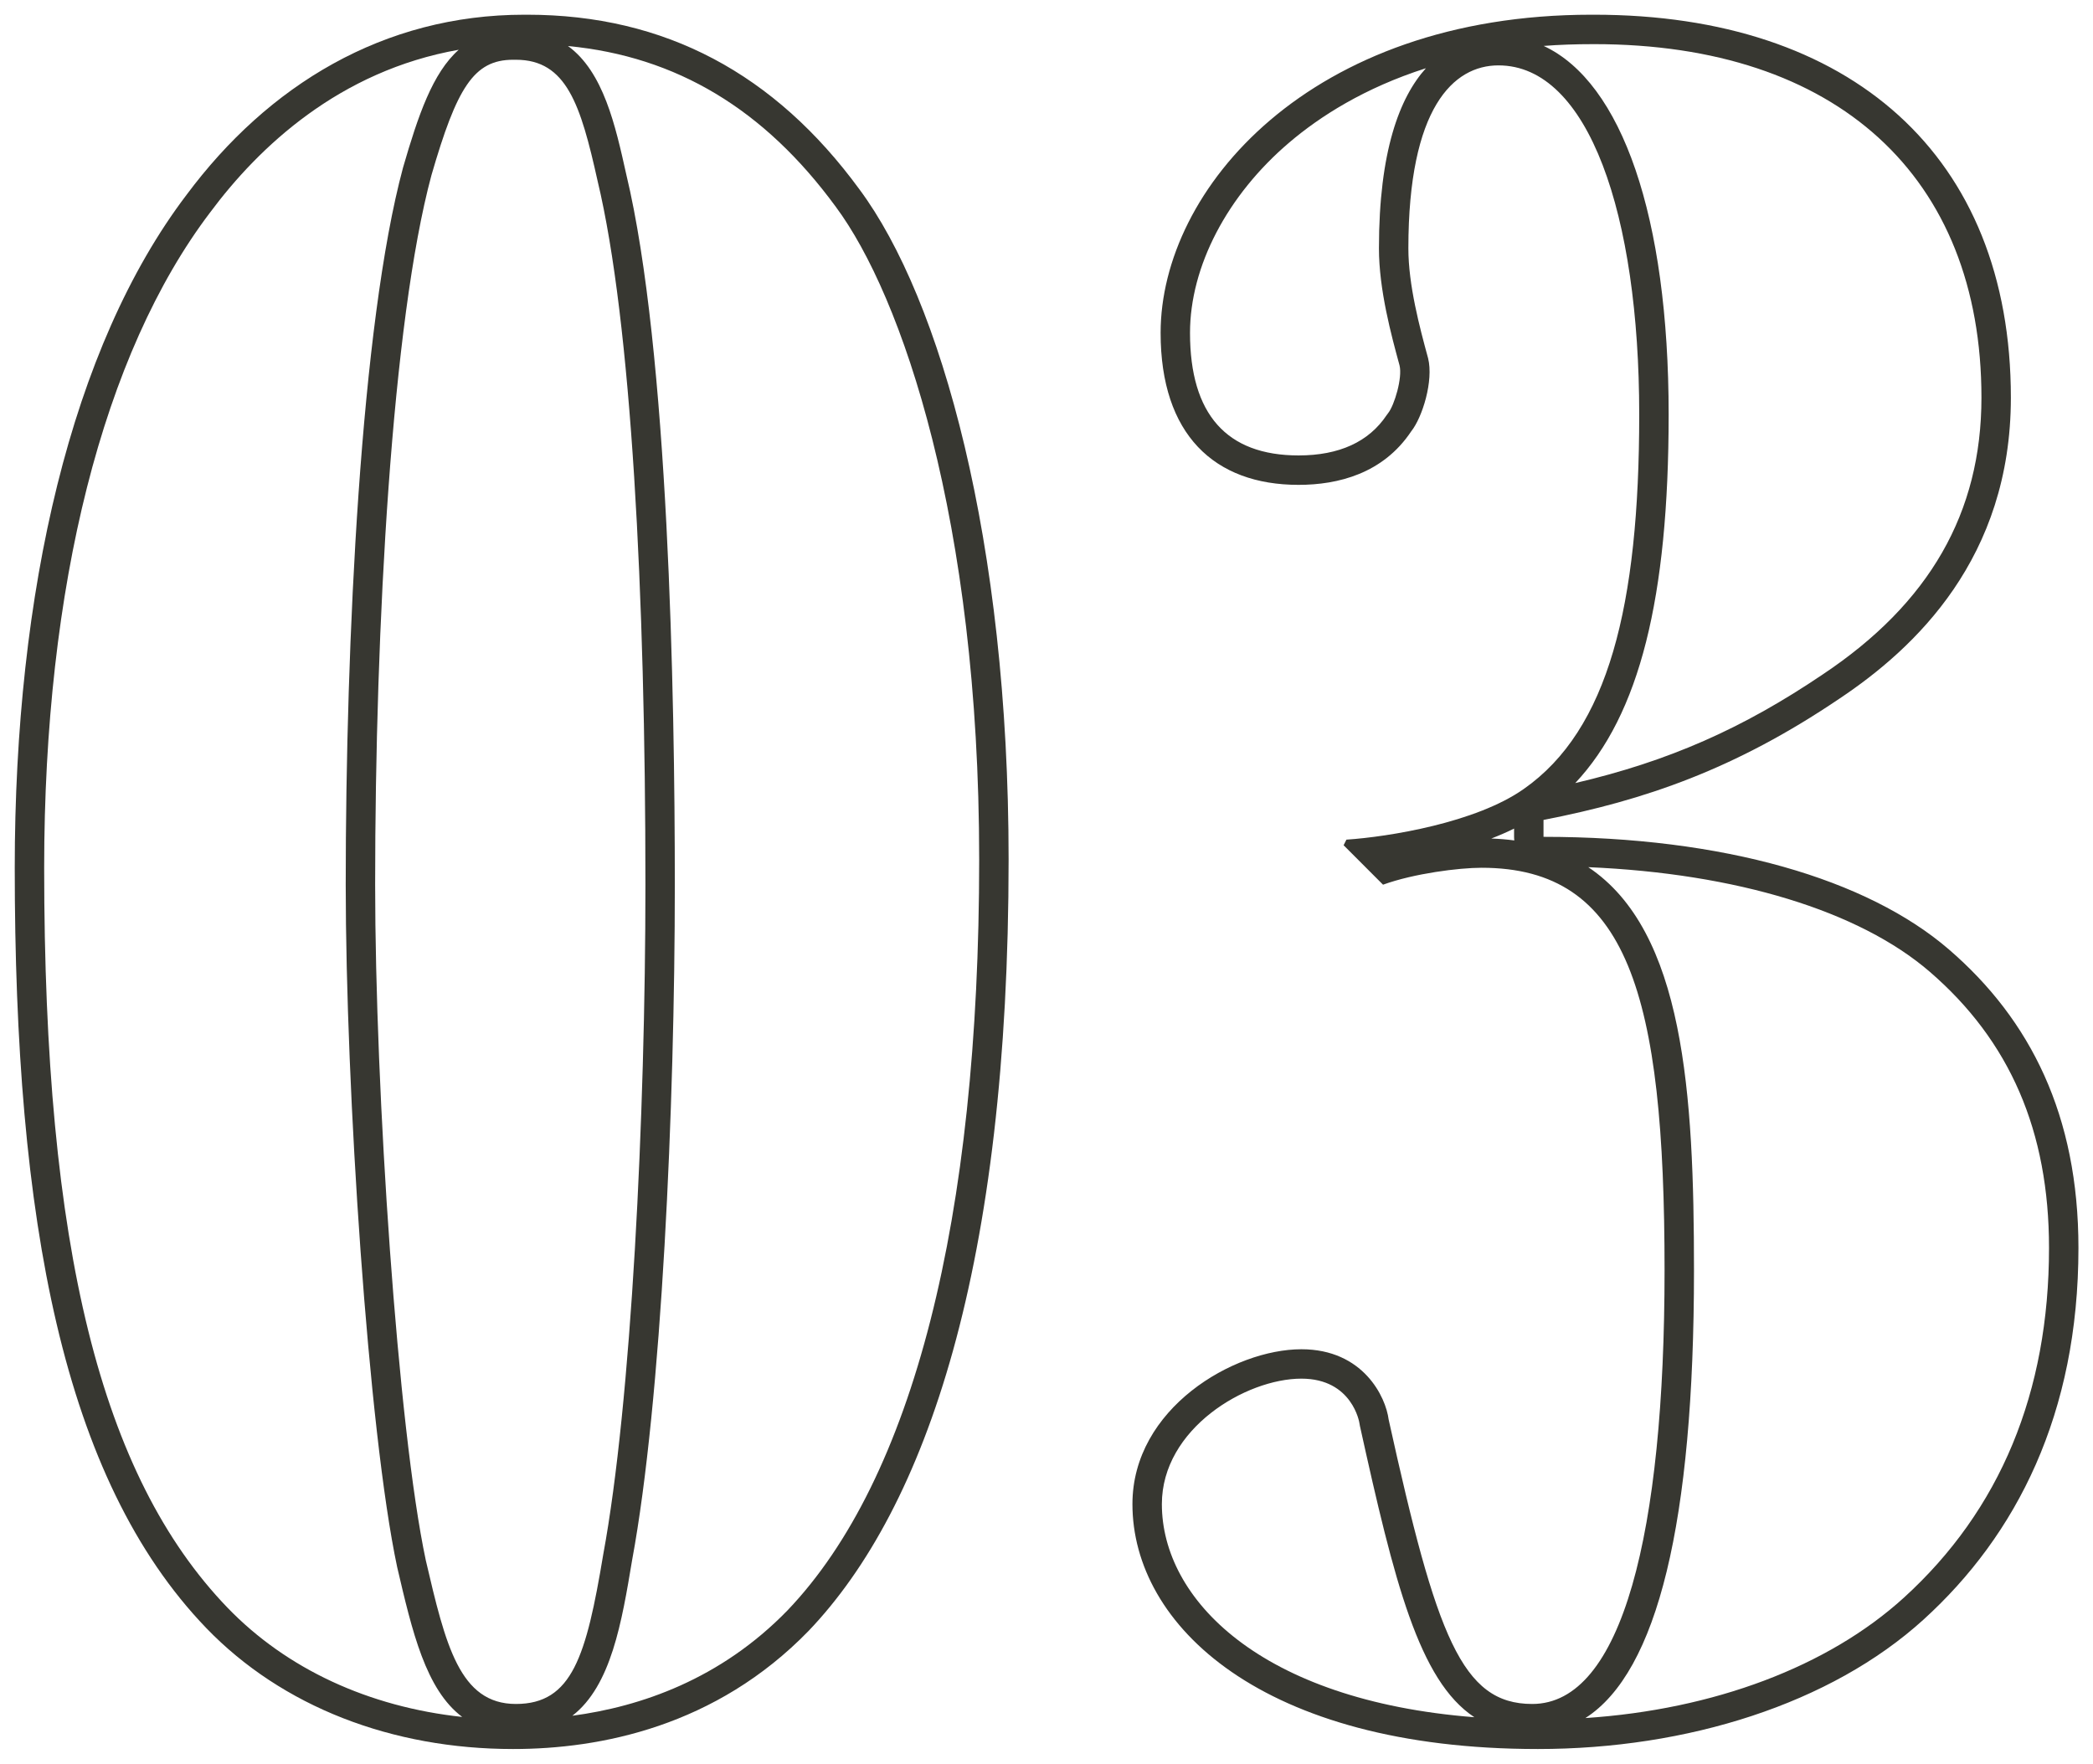
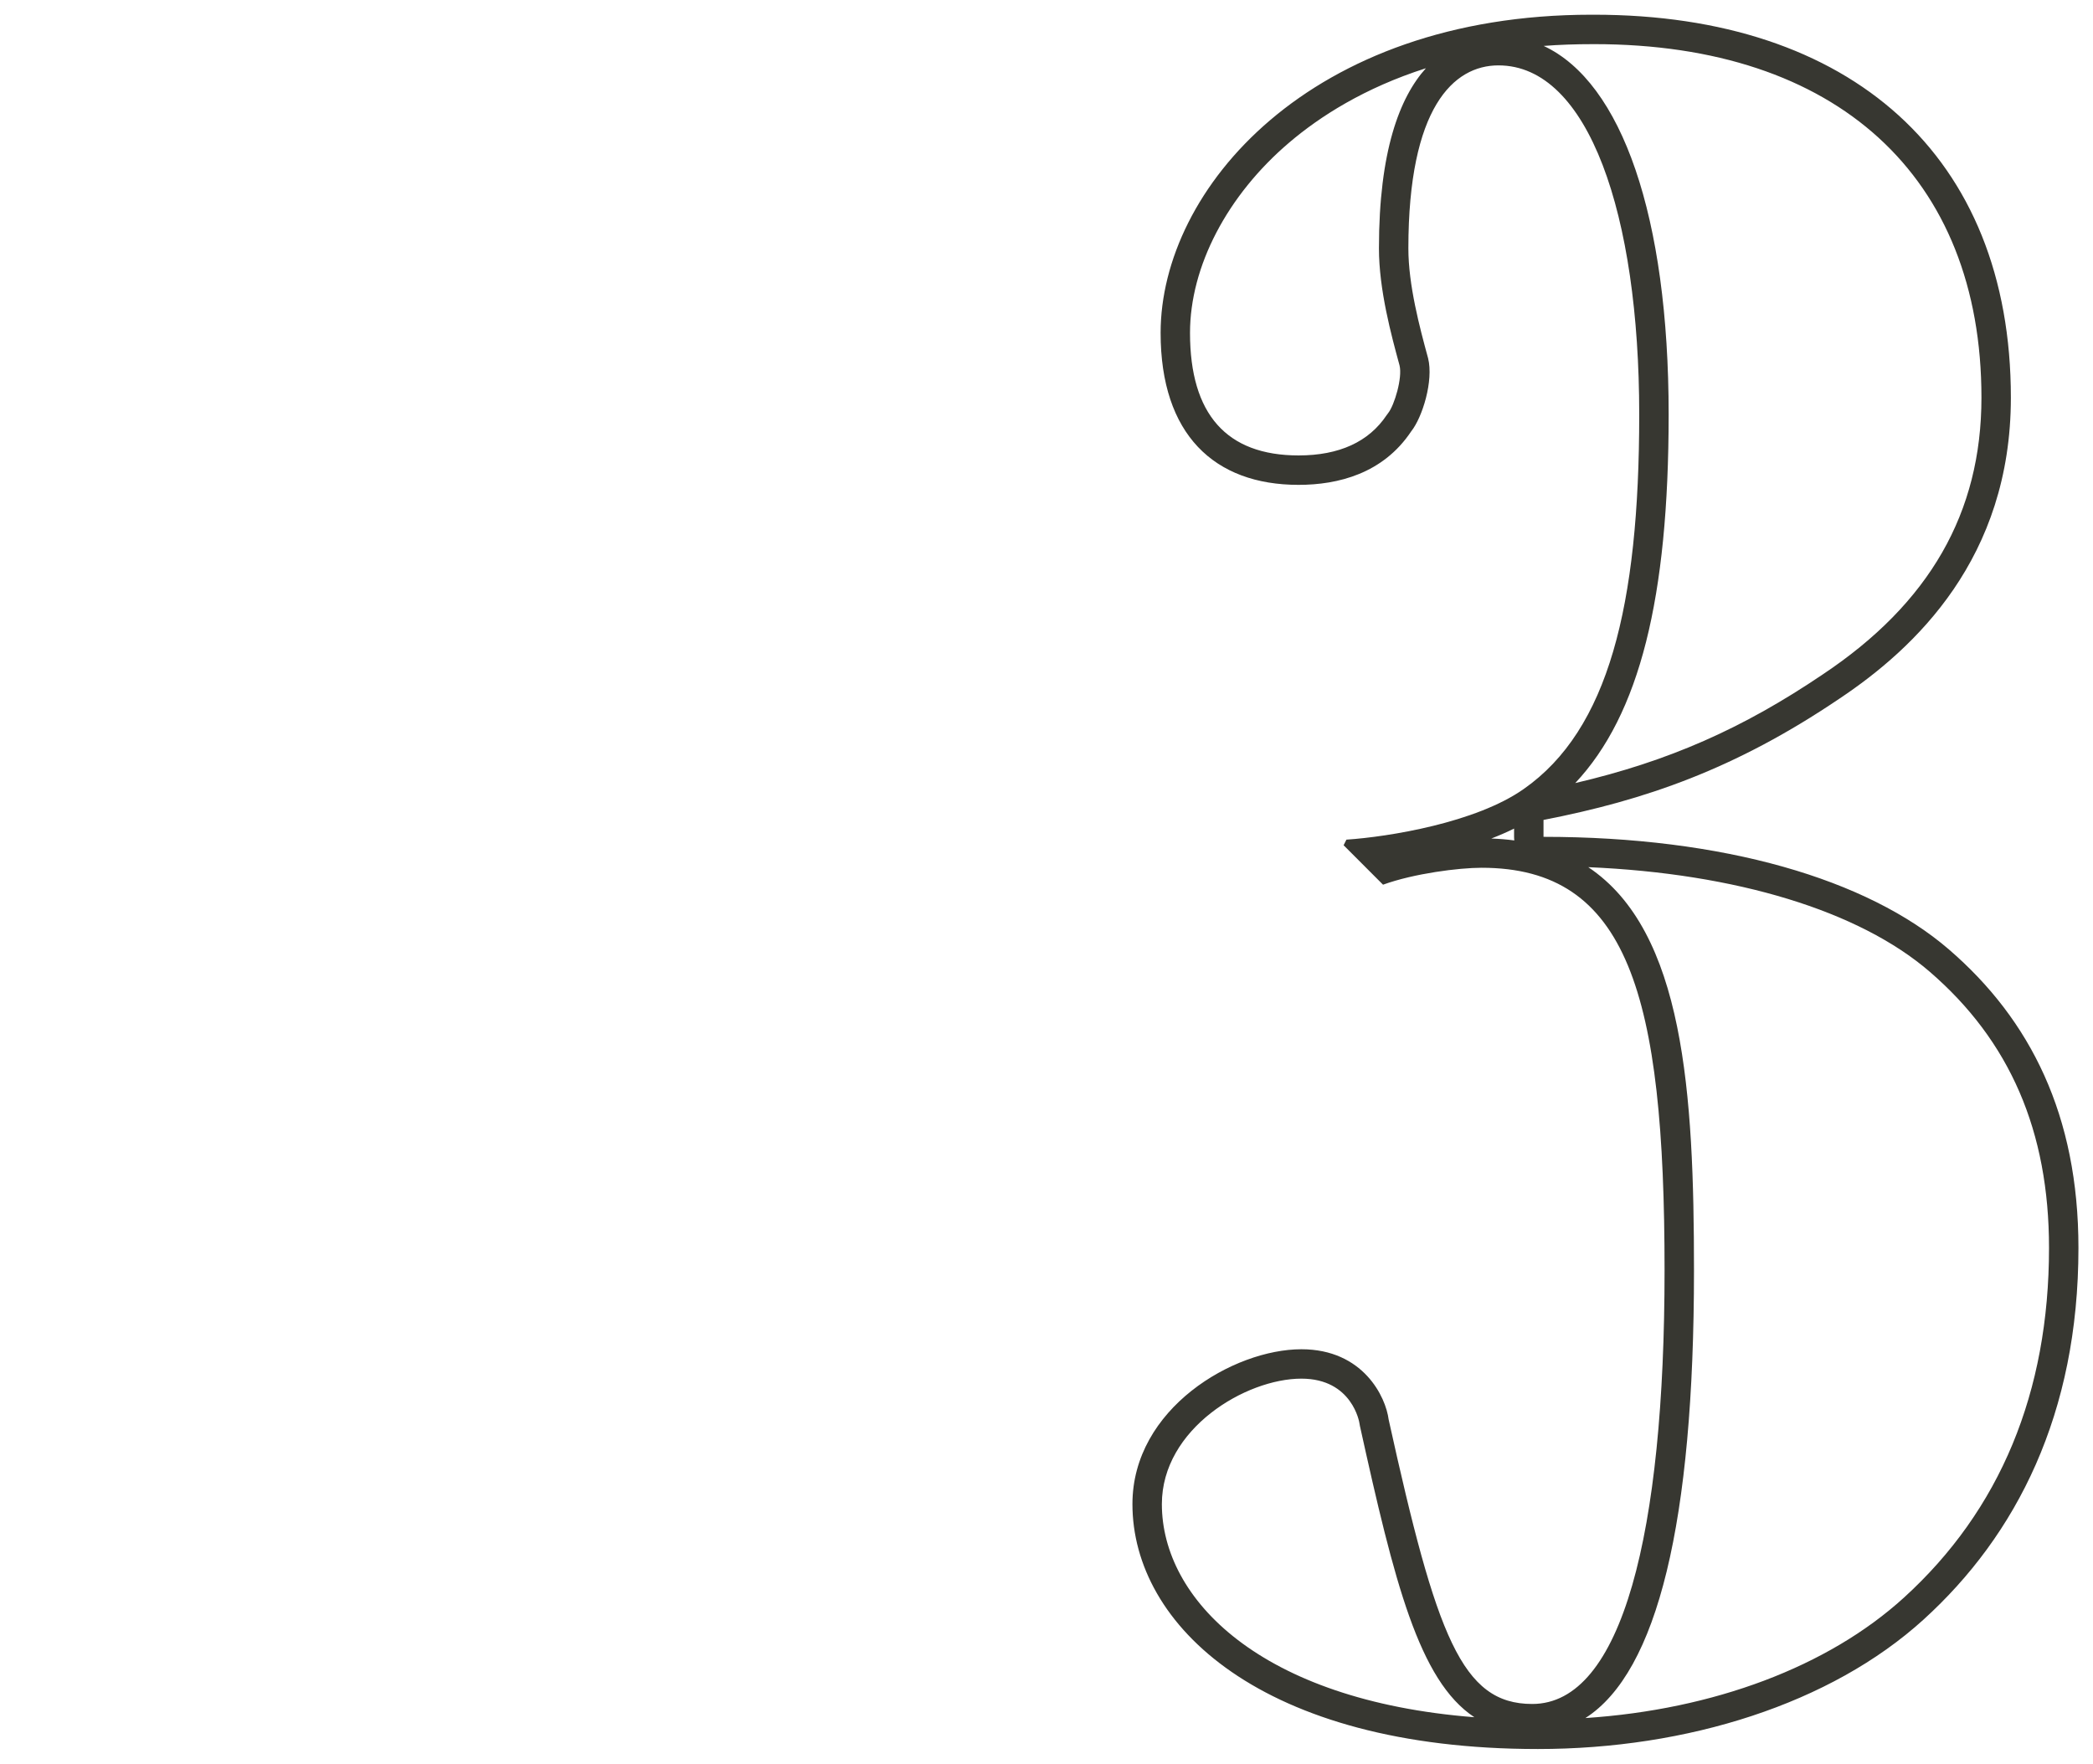
<svg xmlns="http://www.w3.org/2000/svg" viewBox="0 0 67.00 56.46" data-guides="{&quot;vertical&quot;:[],&quot;horizontal&quot;:[]}">
  <defs />
-   <path fill="#373731" stroke="none" fill-opacity="1" stroke-width="0" stroke-opacity="1" alignment-baseline="" baseline-shift="" class="cls-1" id="tSvg92069da85e" title="Path 5" d="M18.183 1.474C21.656 1.806 24.469 3.497 26.755 6.62C28.872 9.469 31.345 16.649 31.345 27.509C31.345 39.032 29.223 47.346 25.212 51.547C23.068 53.756 20.508 54.632 18.322 54.923C19.565 53.962 19.905 51.922 20.235 49.941C21.18 44.84 21.602 35.407 21.602 28.32C21.602 22.248 21.4 11.218 20.048 5.583C19.7 4.018 19.319 2.302 18.183 1.474M14.684 1.593C13.849 2.335 13.388 3.688 12.902 5.364C11.549 10.389 11.067 20.517 11.067 28.32C11.067 34.842 11.785 45.797 12.714 50.165C13.195 52.227 13.629 54.086 14.796 54.961C11.801 54.639 9.173 53.424 7.28 51.461C3.223 47.245 1.414 39.941 1.414 27.778C1.414 18.762 3.299 11.315 6.726 6.801C8.284 4.706 10.86 2.268 14.684 1.593M16.875 0.471C16.845 0.471 16.815 0.471 16.785 0.471C12.279 0.471 8.584 2.725 5.97 6.239C2.275 11.106 0.472 18.947 0.472 27.778C0.472 39.045 2.005 47.336 6.601 52.114C9.034 54.637 12.549 55.988 16.425 55.988C19.219 55.988 22.914 55.267 25.888 52.203C29.673 48.237 32.287 40.487 32.287 27.509C32.287 17.324 30.124 9.574 27.51 6.059C24.806 2.364 21.292 0.471 16.875 0.471C16.875 0.471 16.875 0.471 16.875 0.471ZM16.515 54.546C14.712 54.546 14.262 52.653 13.631 49.95C12.73 45.714 12.009 34.899 12.009 28.32C12.009 20.029 12.549 10.295 13.811 5.609C14.622 2.814 15.163 1.913 16.425 1.913C16.455 1.913 16.485 1.913 16.515 1.913C18.137 1.913 18.588 3.355 19.129 5.788C20.21 10.295 20.661 19.037 20.661 28.32C20.661 35.709 20.21 44.904 19.309 49.769C18.768 53.014 18.317 54.546 16.515 54.546C16.515 54.546 16.515 54.546 16.515 54.546Z" />
  <path fill="#373731" stroke="none" fill-opacity="1" stroke-width="0" stroke-opacity="1" alignment-baseline="" baseline-shift="" class="cls-1" id="tSvgc9874f2a81" title="Path 6" d="M51.032 1.413C58.794 1.413 63.429 5.643 63.429 12.728C63.429 16.413 61.768 19.311 58.346 21.591C55.787 23.32 53.423 24.366 50.426 25.067C52.484 22.874 53.416 19.143 53.416 13.269C53.416 6.935 51.917 2.635 49.415 1.47C49.902 1.432 50.411 1.413 51.032 1.413ZM45.646 2.184C44.807 3.114 44.142 4.833 44.142 7.951C44.142 9.278 44.541 10.744 44.801 11.695C44.9 12.092 44.636 12.973 44.438 13.222C44.421 13.243 44.405 13.264 44.39 13.287C43.818 14.145 42.869 14.579 41.569 14.579C39.263 14.579 38.094 13.259 38.094 10.656C38.094 8.53 39.284 6.25 41.277 4.557C42.249 3.731 43.673 2.814 45.646 2.184M48.468 26.524C48.468 26.612 48.468 26.7 48.468 26.788C48.468 26.827 48.47 26.865 48.475 26.903C48.24 26.872 47.994 26.851 47.739 26.842C47.99 26.745 48.235 26.639 48.468 26.524M50.843 27.759C55.576 27.959 59.509 29.154 61.773 31.106C64.343 33.322 65.592 36.213 65.592 39.946C65.592 44.573 64.028 48.342 60.943 51.146C58.513 53.355 54.857 54.725 50.751 54.997C53.059 53.519 54.227 48.718 54.227 40.667C54.227 35.014 53.914 29.81 50.843 27.759M41.659 44.132C43.294 44.132 43.517 45.545 43.518 45.56C43.522 45.589 43.527 45.617 43.533 45.646C44.637 50.645 45.422 53.797 47.196 54.97C40.34 54.434 37.193 51.185 37.193 48.148C37.193 45.734 39.881 44.132 41.659 44.132M51.032 0.471C51.002 0.471 50.972 0.471 50.942 0.471C41.929 0.471 37.153 6.059 37.153 10.656C37.153 13.9 38.865 15.521 41.569 15.521C42.831 15.521 44.273 15.161 45.174 13.809C45.534 13.358 45.895 12.187 45.715 11.466C45.444 10.474 45.084 9.123 45.084 7.951C45.084 3.446 46.526 2.093 47.968 2.093C50.852 2.093 52.474 6.869 52.474 13.269C52.474 19.397 51.483 23.363 48.779 25.255C47.247 26.336 44.453 26.788 43.101 26.878C43.071 26.938 43.041 26.998 43.011 27.057C43.431 27.478 43.852 27.899 44.273 28.32C45.264 27.96 46.706 27.778 47.427 27.778C52.113 27.778 53.285 31.835 53.285 40.667C53.285 49.048 51.933 54.546 49.049 54.546C46.796 54.546 45.985 52.383 44.453 45.443C44.363 44.722 43.642 43.191 41.659 43.191C39.496 43.191 36.251 45.083 36.251 48.148C36.251 52.023 40.397 55.988 49.229 55.988C54.006 55.988 58.602 54.546 61.577 51.843C64.551 49.139 66.534 45.264 66.534 39.946C66.534 35.709 65.001 32.646 62.388 30.393C59.774 28.139 55.178 26.788 49.41 26.788C49.41 26.607 49.41 26.427 49.41 26.247C52.654 25.615 55.538 24.625 58.873 22.371C61.306 20.75 64.371 17.866 64.371 12.728C64.371 4.977 59.233 0.471 51.032 0.471C51.032 0.471 51.032 0.471 51.032 0.471Z" />
</svg>